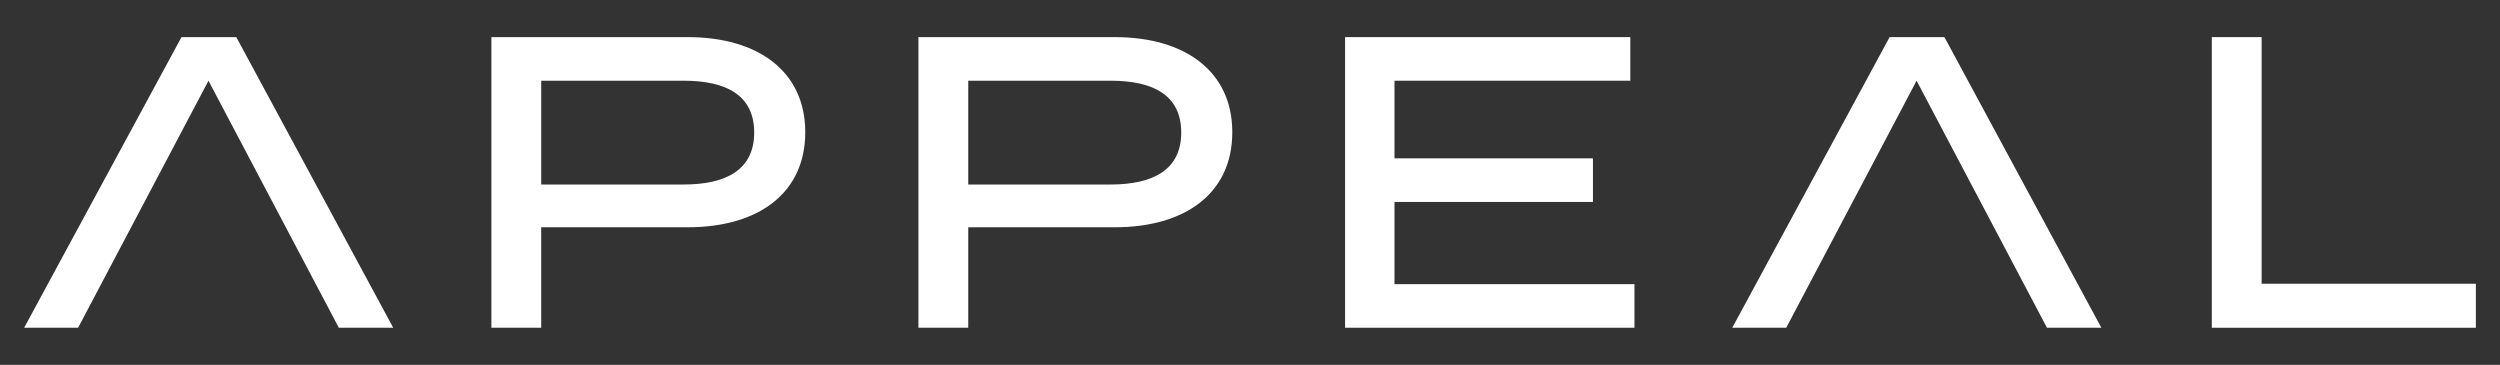
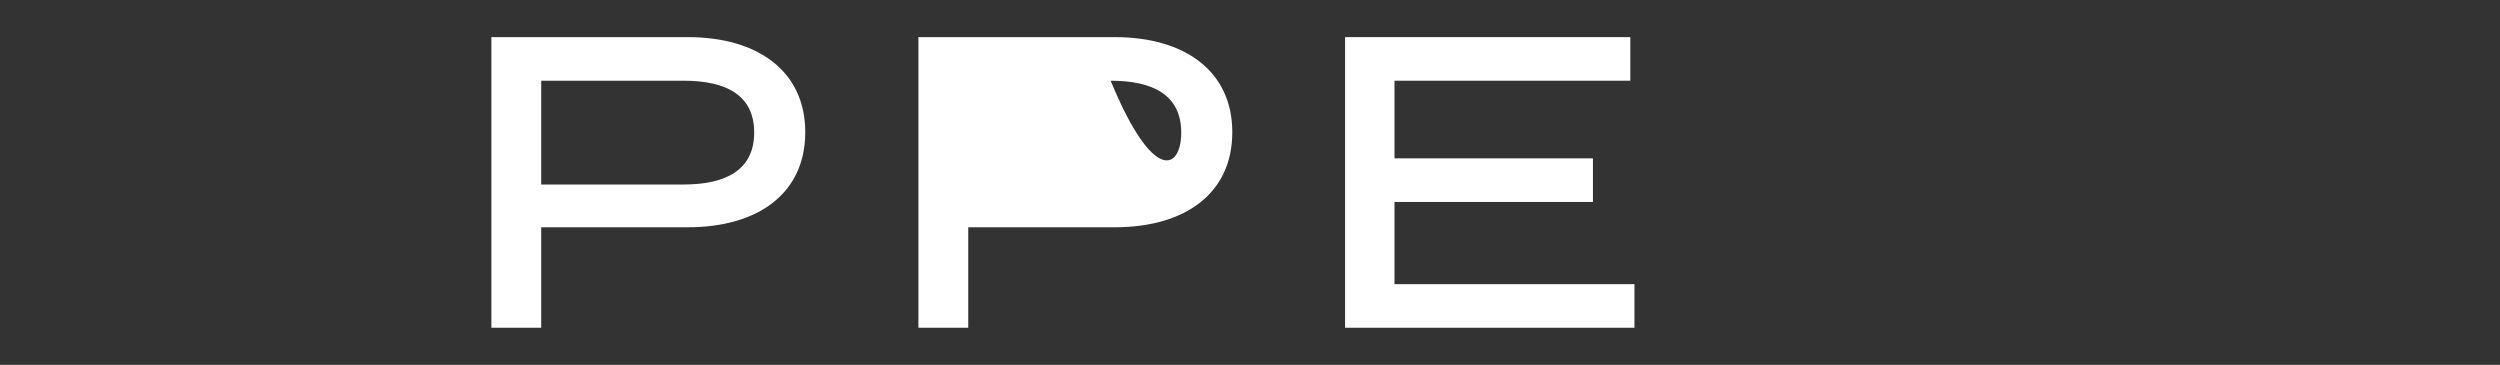
<svg xmlns="http://www.w3.org/2000/svg" version="1.1" id="Layer_1" x="0px" y="0px" width="370px" height="54px" viewBox="0 0 370 54" enable-background="new 0 0 370 54" xml:space="preserve">
  <rect x="0" y="0" width="370" height="54" fill="#333333" stroke="none" />
  <path fill="#FFFFFF" d="M119.179,19.565c0,9.034-6.944,14.071-17.39,14.071h-21.69v14.87h-7.374V5.494h29.064  C112.235,5.494,119.179,10.594,119.179,19.565 M111.621,19.626c0-5.53-4.117-7.681-10.446-7.681H80.099v15.362h21.076  C107.504,27.308,111.621,25.096,111.621,19.626" />
-   <path fill="#FFFFFF" d="M182.38,19.565c0,9.034-6.944,14.071-17.39,14.071H143.3v14.87h-7.374V5.494h29.064  C175.436,5.494,182.38,10.594,182.38,19.565 M174.822,19.626c0-5.53-4.117-7.681-10.446-7.681H143.3v15.362h21.076  C170.705,27.308,174.822,25.096,174.822,19.626" />
+   <path fill="#FFFFFF" d="M182.38,19.565c0,9.034-6.944,14.071-17.39,14.071H143.3v14.87h-7.374V5.494h29.064  C175.436,5.494,182.38,10.594,182.38,19.565 M174.822,19.626c0-5.53-4.117-7.681-10.446-7.681H143.3h21.076  C170.705,27.308,174.822,25.096,174.822,19.626" />
  <polygon fill="#FFFFFF" points="241.901,42.055 241.901,48.506 199.072,48.506 199.072,5.494 241.286,5.494 241.286,11.946   206.385,11.946 206.385,23.436 235.756,23.436 235.756,29.888 206.385,29.888 206.385,42.055 " />
-   <polygon fill="#FFFFFF" points="366.428,41.994 366.428,48.507 327.348,48.507 327.348,5.494 334.721,5.494 334.721,41.994 " />
-   <polygon fill="#FFFFFF" points="34.971,5.494 26.86,5.494 3.572,48.507 11.559,48.507 30.854,11.946 50.148,48.507 58.198,48.507   " />
-   <polygon fill="#FFFFFF" points="287.773,5.494 279.663,5.494 256.374,48.507 264.362,48.507 283.656,11.946 302.951,48.507   311,48.507 " />
</svg>